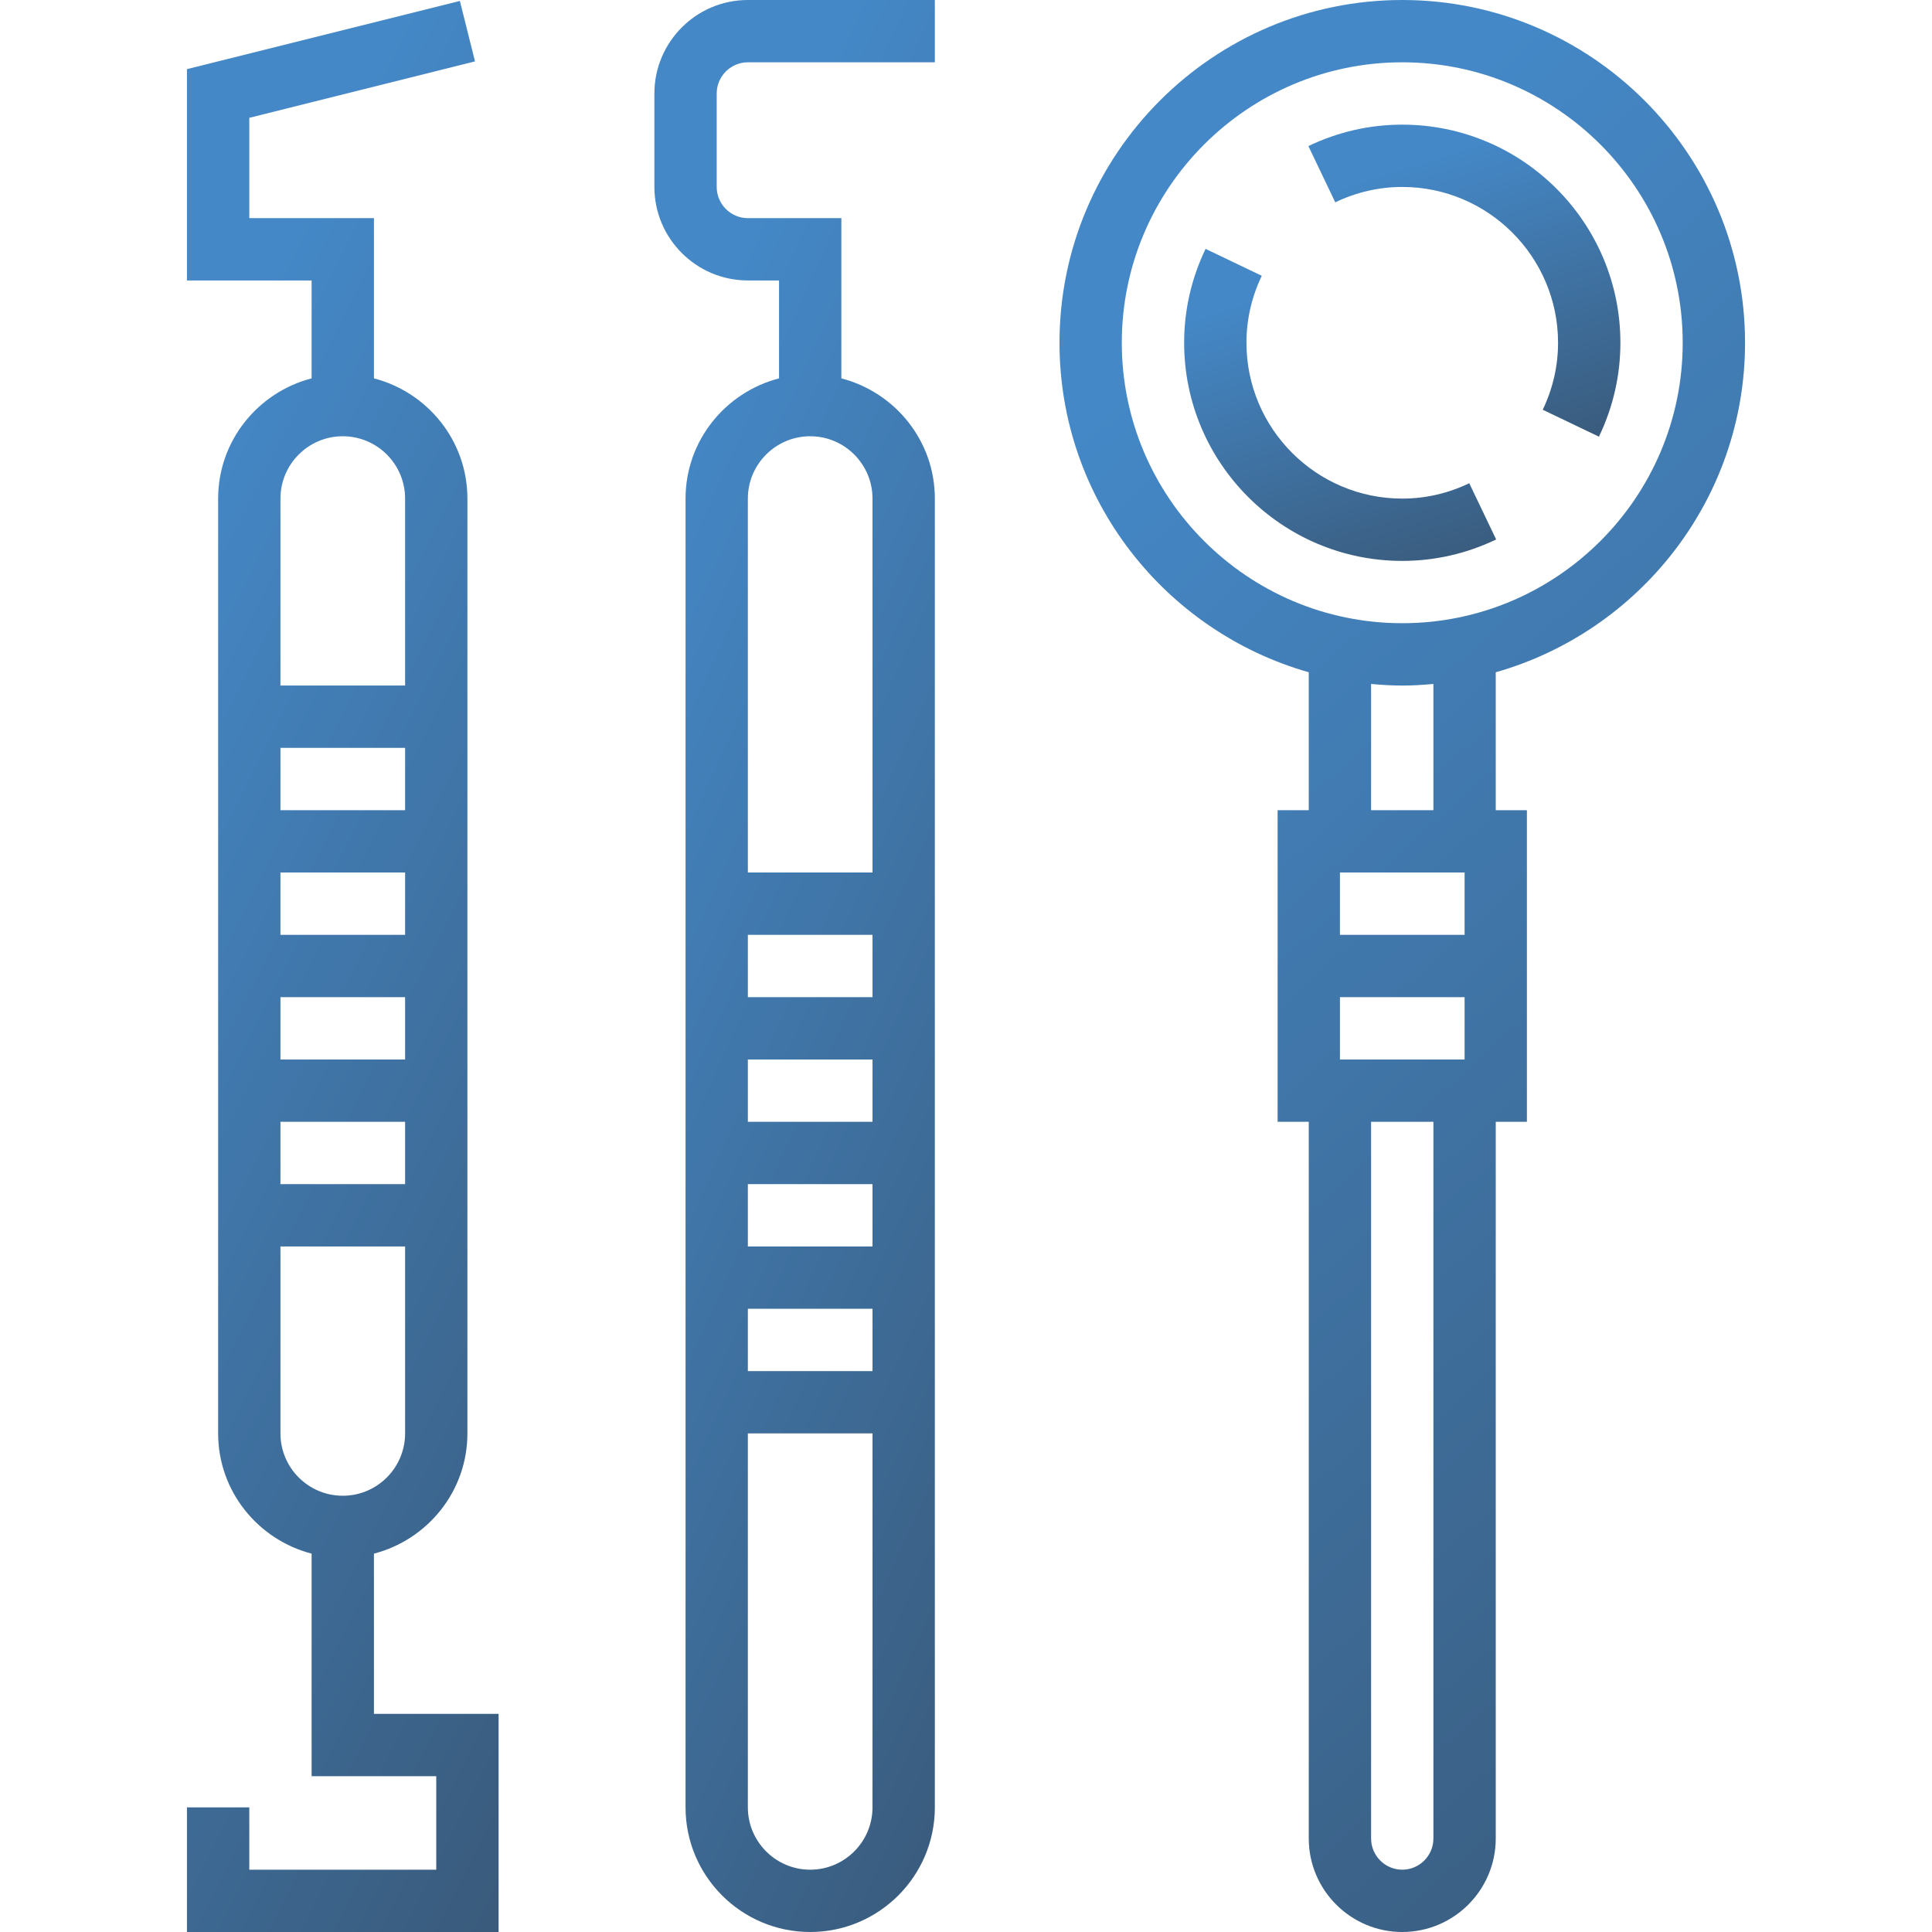
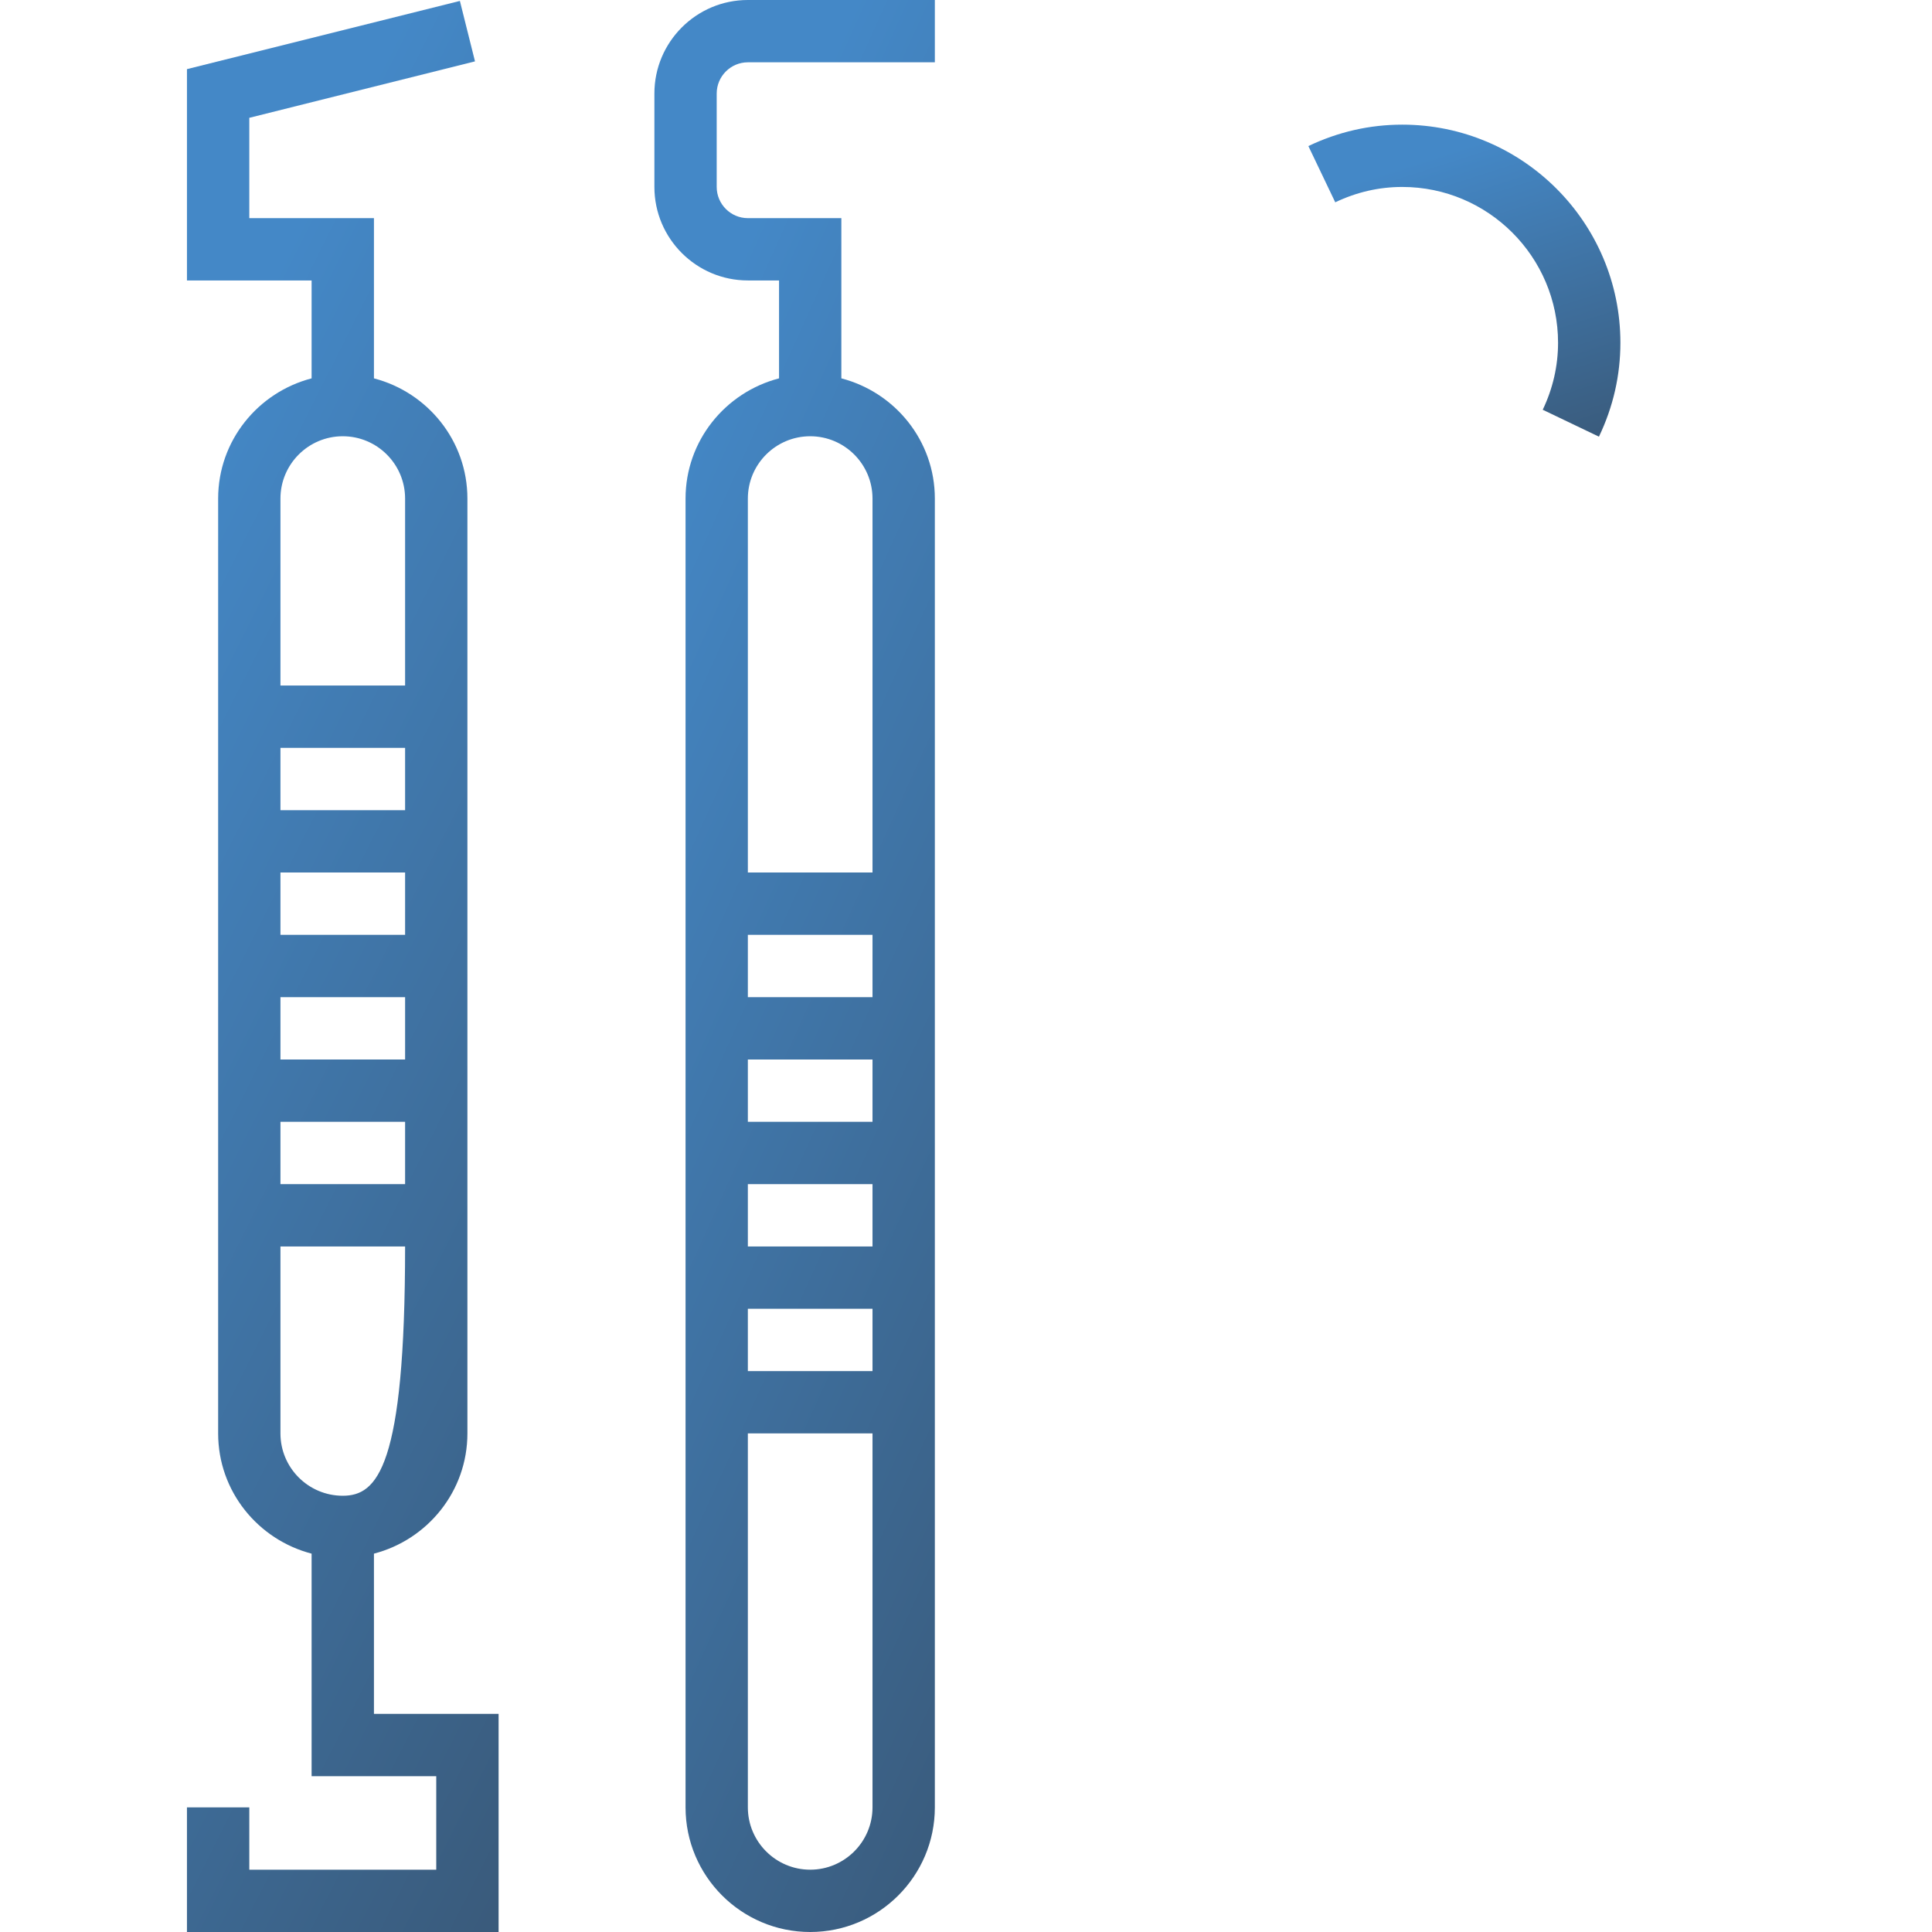
<svg xmlns="http://www.w3.org/2000/svg" width="56" height="56" viewBox="0 0 56 56" fill="none">
-   <path d="M10.839 49.677V45.033C12.392 44.629 13.548 43.227 13.548 41.548V14.452C13.548 12.773 12.392 11.371 10.839 10.967V6.323H7.226V3.415L13.768 1.779L13.33 0.027L5.419 2.004V8.129H9.032V10.967C7.479 11.371 6.323 12.773 6.323 14.452V41.548C6.323 43.227 7.479 44.629 9.032 45.033V51.484H12.645V54.194H7.226V52.387H5.419V56H14.452V49.677H10.839ZM8.129 14.452C8.129 13.455 8.939 12.645 9.935 12.645C10.932 12.645 11.742 13.455 11.742 14.452V19.871H8.129V14.452ZM8.129 21.677H11.742V23.484H8.129V21.677ZM8.129 25.29H11.742V27.097H8.129V25.29ZM8.129 28.903H11.742V30.71H8.129V28.903ZM8.129 32.516H11.742V34.323H8.129V32.516ZM8.129 41.548V36.129H11.742V41.548C11.742 42.545 10.932 43.355 9.935 43.355C8.939 43.355 8.129 42.545 8.129 41.548Z" fill="url(#paint0_linear)" />
+   <path d="M10.839 49.677V45.033C12.392 44.629 13.548 43.227 13.548 41.548V14.452C13.548 12.773 12.392 11.371 10.839 10.967V6.323H7.226V3.415L13.768 1.779L13.33 0.027L5.419 2.004V8.129H9.032V10.967C7.479 11.371 6.323 12.773 6.323 14.452V41.548C6.323 43.227 7.479 44.629 9.032 45.033V51.484H12.645V54.194H7.226V52.387H5.419V56H14.452V49.677H10.839ZM8.129 14.452C8.129 13.455 8.939 12.645 9.935 12.645C10.932 12.645 11.742 13.455 11.742 14.452V19.871H8.129V14.452ZM8.129 21.677H11.742V23.484H8.129V21.677ZM8.129 25.29H11.742V27.097H8.129V25.29ZM8.129 28.903H11.742V30.71H8.129V28.903ZM8.129 32.516H11.742V34.323H8.129V32.516ZM8.129 41.548V36.129H11.742C11.742 42.545 10.932 43.355 9.935 43.355C8.939 43.355 8.129 42.545 8.129 41.548Z" fill="url(#paint0_linear)" />
  <path d="M21.677 1.806H27.097V0H21.677C20.183 0 18.968 1.216 18.968 2.71V5.419C18.968 6.913 20.183 8.129 21.677 8.129H22.581V10.967C21.027 11.371 19.871 12.773 19.871 14.452V52.387C19.871 54.38 21.491 56 23.484 56C25.476 56 27.097 54.38 27.097 52.387V14.452C27.097 12.773 25.941 11.371 24.387 10.967V6.323H21.677C21.18 6.323 20.774 5.917 20.774 5.419V2.71C20.774 2.212 21.18 1.806 21.677 1.806ZM25.29 52.387C25.29 53.383 24.48 54.194 23.484 54.194C22.488 54.194 21.677 53.383 21.677 52.387V41.548H25.29V52.387ZM25.29 39.742H21.677V37.935H25.29V39.742ZM25.29 36.129H21.677V34.323H25.29V36.129ZM25.29 32.516H21.677V30.71H25.29V32.516ZM25.29 28.903H21.677V27.097H25.29V28.903ZM25.29 14.452V25.29H21.677V14.452C21.677 13.455 22.488 12.645 23.484 12.645C24.48 12.645 25.29 13.455 25.29 14.452Z" fill="url(#paint1_linear)" />
-   <path d="M50.581 9.935C50.581 4.457 46.123 0 40.645 0C35.167 0 30.71 4.457 30.71 9.935C30.71 14.473 33.772 18.302 37.935 19.486V23.484H37.032V32.516H37.935V53.29C37.935 54.784 39.151 56 40.645 56C42.139 56 43.355 54.784 43.355 53.29V32.516H44.258V23.484H43.355V19.486C47.519 18.302 50.581 14.473 50.581 9.935ZM41.548 53.29C41.548 53.788 41.143 54.194 40.645 54.194C40.148 54.194 39.742 53.788 39.742 53.29V32.516H41.548V53.29ZM42.452 30.71H38.839V28.903H42.452V30.71ZM42.452 27.097H38.839V25.29H42.452V27.097ZM39.742 23.484V19.825C40.04 19.852 40.34 19.871 40.645 19.871C40.95 19.871 41.25 19.852 41.548 19.825V23.484H39.742ZM40.645 18.064C36.163 18.064 32.516 14.417 32.516 9.935C32.516 5.454 36.163 1.806 40.645 1.806C45.127 1.806 48.774 5.454 48.774 9.935C48.774 14.417 45.127 18.064 40.645 18.064Z" fill="url(#paint2_linear)" />
  <path d="M40.645 3.613C39.701 3.613 38.785 3.822 37.924 4.234L38.703 5.864C39.32 5.569 39.973 5.419 40.645 5.419C43.135 5.419 45.161 7.445 45.161 9.935C45.161 10.607 45.011 11.261 44.717 11.877L46.346 12.657C46.759 11.795 46.968 10.879 46.968 9.935C46.968 6.449 44.132 3.613 40.645 3.613Z" fill="url(#paint3_linear)" />
-   <path d="M42.587 14.007C41.97 14.302 41.317 14.452 40.645 14.452C38.155 14.452 36.129 12.426 36.129 9.935C36.129 9.263 36.279 8.61 36.573 7.994L34.944 7.214C34.531 8.076 34.323 8.992 34.323 9.935C34.323 13.422 37.159 16.258 40.645 16.258C41.589 16.258 42.505 16.049 43.367 15.637L42.587 14.007Z" fill="url(#paint4_linear)" />
  <defs>
    <linearGradient id="paint0_linear" x1="6.568" y1="5.158" x2="34.531" y2="19.212" gradientUnits="userSpaceOnUse">
      <stop offset="0.079" stop-color="#4488C7" />
      <stop offset="1" stop-color="#395877" />
    </linearGradient>
    <linearGradient id="paint1_linear" x1="20.001" y1="5.133" x2="46.175" y2="16.967" gradientUnits="userSpaceOnUse">
      <stop offset="0.079" stop-color="#4488C7" />
      <stop offset="1" stop-color="#395877" />
    </linearGradient>
    <linearGradient id="paint2_linear" x1="33.236" y1="5.133" x2="67.926" y2="43.471" gradientUnits="userSpaceOnUse">
      <stop offset="0.079" stop-color="#4488C7" />
      <stop offset="1" stop-color="#395877" />
    </linearGradient>
    <linearGradient id="paint3_linear" x1="39.074" y1="4.442" x2="42.351" y2="14.65" gradientUnits="userSpaceOnUse">
      <stop offset="0.079" stop-color="#4488C7" />
      <stop offset="1" stop-color="#395877" />
    </linearGradient>
    <linearGradient id="paint4_linear" x1="35.472" y1="8.043" x2="38.75" y2="18.252" gradientUnits="userSpaceOnUse">
      <stop offset="0.079" stop-color="#4488C7" />
      <stop offset="1" stop-color="#395877" />
    </linearGradient>
  </defs>
</svg>